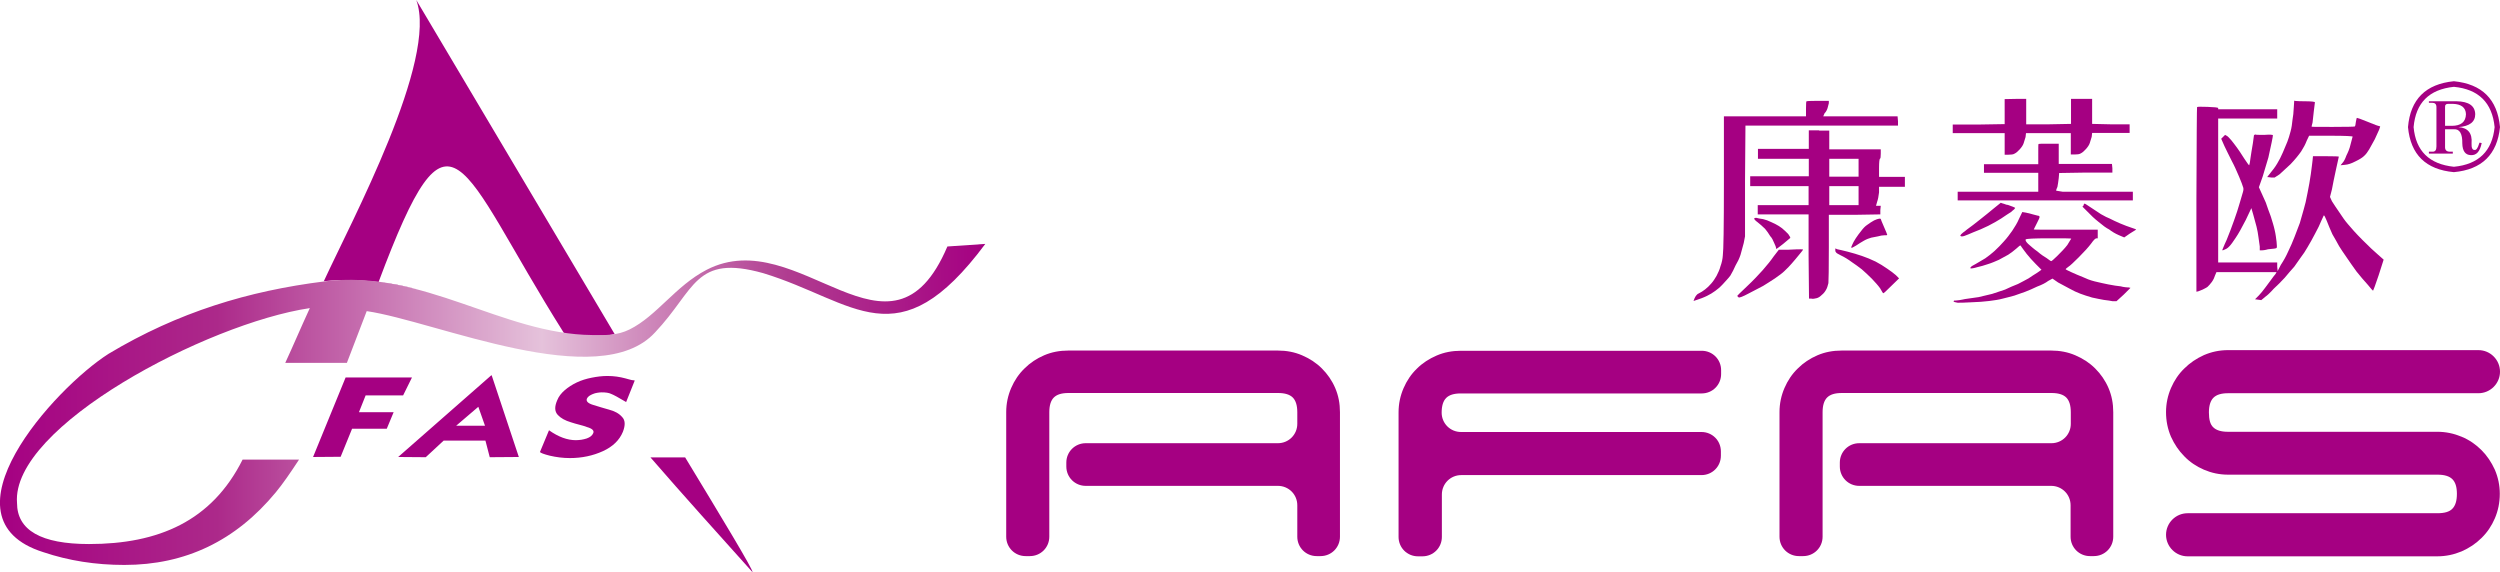
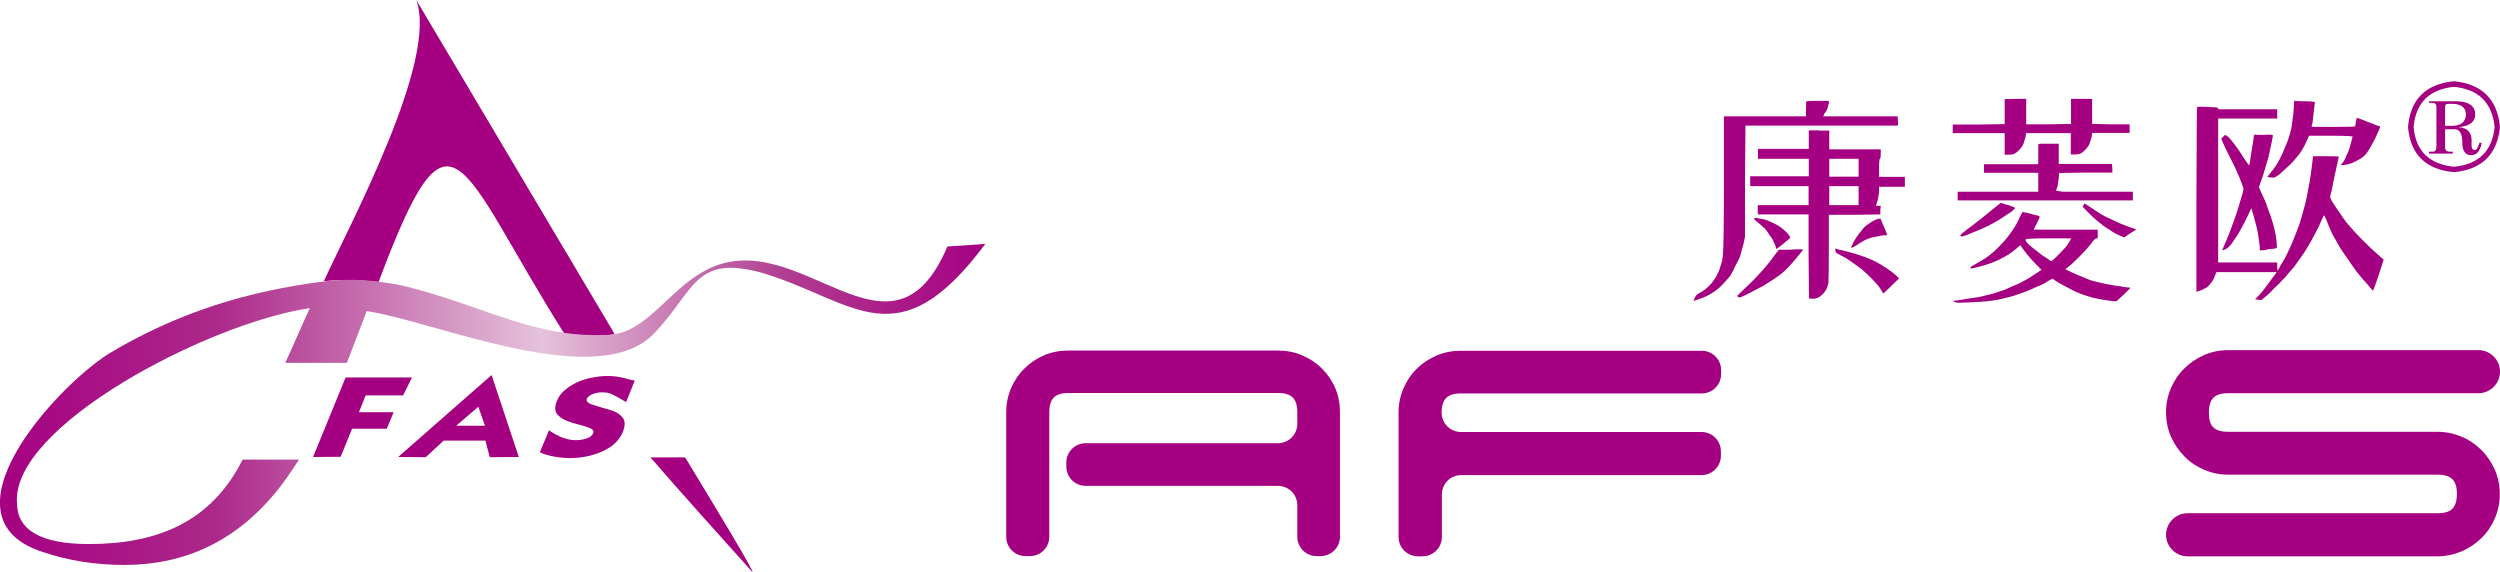
<svg xmlns="http://www.w3.org/2000/svg" version="1.1" id="图层_1" x="0px" y="0px" viewBox="0 0 1160.3 265.5" style="enable-background:new 0 0 1160.3 265.5;" xml:space="preserve">
  <style type="text/css">
	.st0{fill:#A50082;}
	.st1{fill-rule:evenodd;clip-rule:evenodd;fill:#A50082;}
	.st2{fill-rule:evenodd;clip-rule:evenodd;fill:url(#SVGID_1_);}
</style>
  <g>
    <g>
      <path class="st0" d="M843.7,46.8h5.1v1.1c-0.2,0.6-0.4,1.4-0.6,2.3c-0.3,0.9-0.7,1.7-1.4,2.4l-0.6,1.4h17.1h17.4l0.2,2.3v2h-35.4    h-35.4l-0.2,25.6v25.8l-0.6,3.1c-0.5,1.8-1,3.6-1.5,5.5c-0.6,1.8-1.4,3.4-2.3,4.9c-0.7,1.6-1.5,3.2-2.4,4.7c-1,1.4-2.3,2.6-3.5,4    c-1.3,1.4-2.5,2.4-3.5,3.1c-1.2,0.9-2.4,1.6-3.8,2.3c-1.4,0.7-3.4,1.5-6.3,2.4c0.6-1.9,1.4-3.1,2.4-3.5c1-0.5,2-1.1,3-1.9    c1-0.8,2-1.7,2.9-2.8c0.9-1,1.7-2.3,2.4-3.5c0.7-1.4,1.4-2.8,1.8-4.4c0.6-1.6,1-3.4,1.1-5.1c0.3-1.9,0.5-13.2,0.5-33.7V54h19.1h19    v-3.4c0-2.4,0.1-3.5,0.2-3.5C838.2,46.9,840.1,46.8,843.7,46.8z M835.7,115.7c0.9,0,1.3,0.1,1.1,0.2c0,0.2-1.2,1.6-3.5,4.4    c-2.5,3-4.3,4.8-5.1,5.5c-0.9,0.9-2.4,2-4.4,3.4c-2.1,1.4-3.9,2.5-5.5,3.5c-1.8,0.9-4,2.1-6.7,3.5c-2.8,1.5-4.4,2.1-4.7,1.8    l-0.6-0.6c-0.2,0,1.3-1.5,4.4-4.4s5.5-5.5,7.4-7.6c2.1-2.4,3.8-4.5,5.1-6.4l2.4-3.1h4.4C833.2,115.7,835.2,115.7,835.7,115.7z     M844.3,60.6h4.7V65v4.3h12.1h11.8v2c0,1.5-0.1,2.3-0.4,2.4c-0.2,0.1-0.4,1.5-0.4,4.4v4h6h6v2.3v2.3h-6h-6v2.6    c-0.2,1.8-0.5,3.3-0.9,4.4l-0.5,1.8h1.1h1.1l-0.2,2v2l-11.8,0.2h-12.1v15c0,10-0.1,15.5-0.2,16.7c-0.3,1.2-0.6,2.3-1.1,3.1    c-0.5,0.9-1.1,1.7-2,2.4c-0.7,0.7-1.5,1.3-2.4,1.5s-1.7,0.4-2.4,0.2h-1.1l-0.2-19.6V99.5h-11.8h-11.8v-2.3v-2h11.8h11.8v-4.4v-4.4    h-13.6h-13.5v-2.3v-2.3h13.6h13.6v-4.1v-4h-11.8h-11.8v-2.3v-2.3h11.8h11.8v-4.2v-4.4h4.8L844.3,60.6L844.3,60.6z M815.2,101.1    c0.6,0.2,1.6,0.4,3.1,0.6c1.2,0.3,2.4,0.7,3.8,1.4c1.4,0.6,2.5,1.2,3.5,1.8c1,0.6,2,1.4,2.9,2.3c1,0.9,1.7,1.6,2,2.3    c0.5,0.6,0.5,1,0.2,1.1c-0.3,0.3-1.4,1.2-3.1,2.6c-1.9,1.5-3,2.3-3.1,2.3c-0.2,0-0.2-0.2-0.2-0.5s-0.3-1-0.9-2.3    c-0.5-1.2-1-2.3-1.8-3.1c-0.7-1.2-1.5-2.3-2.4-3.4c-1.2-1.2-2.4-2.2-3.4-3c-1.1-0.8-1.6-1.4-1.6-1.6    C814,101.3,814.4,101.1,815.2,101.1z M855.9,73.7H849v4V82h6.9h6.7v-4.3v-4H855.9z M855.9,86.4H849v4.4v4.4h6.9h6.7v-4.4v-4.4    H855.9z M852.8,115.7c0.9,0.2,2.4,0.5,4.7,1.1c2.4,0.6,4.6,1.3,6.7,2c2.1,0.7,4.2,1.6,6.3,2.6c1.9,1,3.7,2.1,5.4,3.3    c1.6,1.1,3,2.1,4,3l1.5,1.5l-3.5,3.4c-2.4,2.4-3.6,3.5-3.8,3.5s-0.6-0.7-1.5-2.3c-1-1.4-2.3-2.8-3.8-4.4c-1.6-1.6-3.2-3.1-4.7-4.4    c-1.5-1.2-3.1-2.3-4.7-3.4c-1.6-1.2-3.4-2.3-5.1-3.1c-1.2-0.6-1.9-1-2.1-1.3c-0.2-0.2-0.4-0.5-0.4-1v-0.9L852.8,115.7z     M872.9,101.6c0,0.2,0.5,1.4,1.5,3.7c1,2.3,1.5,3.5,1.5,3.7s-0.5,0.2-1.4,0.2s-1.8,0.2-2.9,0.5c-1,0.2-2.1,0.4-3.1,0.6    c-1,0.3-2.2,0.7-3.4,1.4s-2.4,1.4-3.7,2.3c-1.2,0.7-1.9,1.1-2.1,1c-0.2-0.1-0.1-0.5,0.4-1.5c0.3-0.7,0.8-1.7,1.6-2.9    s1.6-2.3,2.5-3.4c0.9-1.2,1.8-2.2,2.9-2.9c1-0.7,2.1-1.5,3.1-2s1.8-0.7,2.3-0.8C872.4,101.4,872.7,101.5,872.9,101.6z" />
      <path class="st0" d="M935.5,45.9h4.9v6v5.8h10.4l10.4-0.2v-5.8v-5.8h4.9h4.9v5.8v5.8l8.7,0.2h8.7v2v2h-8.7H971l-0.2,1.8    c-0.3,1-0.6,2-0.9,2.9c-0.3,0.9-0.9,1.8-1.8,2.8c-0.9,1-1.6,1.6-2.4,2c-0.6,0.4-1.6,0.5-2.8,0.5h-1.8v-5v-4.9h-10.4h-10.4    l-0.2,1.8c-0.3,1-0.6,2-0.9,2.9c-0.3,0.9-0.9,1.8-1.8,2.8c-0.9,1-1.6,1.6-2.4,2c-0.6,0.4-1.6,0.5-2.8,0.5h-1.8v-5.1v-4.9h-12.1    h-12v-2v-2h12l12.1-0.2v-5.8V46L935.5,45.9L935.5,45.9L935.5,45.9z M941.7,99c0.6,0.2,1.2,0.3,1.8,0.5s1.4,0.4,2.3,0.6    c0.5,0,0.7,0.2,0.8,0.5s-0.4,1.4-1.3,3.1c-0.9,1.8-1.4,2.7-1.4,2.8s4.9,0.1,14.7,0.1h15v2v2H973c-0.5,0-1.3,0.8-2.5,2.5    c-1.3,1.7-3.2,3.8-5.7,6.3c-2.4,2.4-4,3.9-4.8,4.4c-0.8,0.6-1.3,1-1.3,1.1c0,0.2,0.9,0.6,2.6,1.4c1.9,0.9,3.7,1.6,5.4,2.3    c1.5,0.7,3.4,1.5,5.5,2c2.4,0.6,4.4,1,6.3,1.4c2.3,0.5,4.2,0.7,5.8,0.9c0.6,0.2,1.3,0.3,2.1,0.4c0.8,0.1,1.3,0.1,1.5,0.1l0.9,0.2    l-3.1,3.1l-3.4,3.1h-1.8c-0.9-0.2-2.3-0.4-4-0.6c-1.5-0.3-3.4-0.6-5.5-1.1c-2.1-0.6-3.9-1.2-5.5-1.8s-3.3-1.4-4.9-2.3    s-3.4-1.8-5.4-2.9l-2.6-1.8l-2,1.1c-1.2,0.9-2.9,1.8-5.1,2.6c-2.1,1-3.9,1.8-5.5,2.4c-1.6,0.6-3.4,1.2-5.1,1.8    c-2.1,0.6-3.9,1-5.4,1.4c-1.8,0.5-3.9,0.8-6.3,1.1c-2.4,0.3-5.1,0.5-8.3,0.6c-3.1,0.2-5.2,0.2-6.3,0.2c-1-0.2-1.6-0.3-1.8-0.5    s-0.1-0.3,0.2-0.5c0.2,0,0.4,0,0.6,0c0.2,0,0.7-0.1,1.8-0.2c1-0.2,1.9-0.3,2.6-0.5c2.4-0.3,4.4-0.6,6.3-0.9c2.1-0.5,4.2-1,6.3-1.5    c2.3-0.7,4.3-1.5,6-2c1.9-0.9,3.9-1.8,6-2.6c1.8-0.9,3.4-1.8,4.9-2.6c1.4-0.9,2.6-1.8,4-2.6l2-1.4l-2.6-2.6    c-1.6-1.6-3.1-3.3-4.3-4.8s-1.9-2.6-2.3-3.1c-0.3-0.5-0.5-0.8-0.6-0.8c-0.2,0-0.8,0.5-1.9,1.5c-1.1,1-2.4,1.9-3.7,2.8    c-1.6,0.9-3.1,1.7-4.4,2.4c-1.6,0.7-3.4,1.5-5.1,2c-1.6,0.6-3.3,1-4.9,1.4c-1.6,0.5-2.6,0.6-2.9,0.6c-0.3,0-0.4-0.2-0.2-0.5    c0.2-0.4,1-0.9,2.4-1.6c1.6-0.9,3.1-1.8,4.4-2.6c1.5-1,2.9-2.2,4.3-3.4c1.6-1.5,3.1-3,4.3-4.4c1.5-1.6,2.8-3.4,4-5.1    c1.2-1.8,2.3-3.6,3.1-5.5l1.5-3.1L941.7,99z M950.8,66.7h4.7v4.7v4.7H968h12.2l0.2,2v2h-12.5l-12.2,0.2l-0.2,2.4    c-0.2,1.6-0.4,3-0.6,4c-0.5,1-0.6,1.6-0.6,1.8l3.1,0.5c1.9,0,6.8,0,14.7,0h17.8v2v2h-40.6h-40.7v-2v-2h18.7H946v-4.4v-4.4h-12.7    h-12.5v-2v-2h12.7H946v-4.5c0-3.1,0-4.7,0.1-4.8C946.1,66.7,947.7,66.7,950.8,66.7z M928.6,94.1c0.5,0.2,1,0.4,1.5,0.5    c0.6,0.2,1.2,0.5,1.8,0.5c2.1,0.7,3.2,1.2,3.4,1.4c-0.3,0.5-0.6,0.8-0.9,1c-0.3,0.2-0.6,0.5-0.9,0.8c-1.2,0.7-2.7,1.8-4.7,3.1    c-1.6,1-3.6,2.2-6,3.4c-2.5,1.2-4.7,2.2-6.7,2.9c-2.1,0.9-3.5,1.5-4.4,1.8s-1.5,0.3-1.8,0s0.5-1.1,2.3-2.4    c0.2-0.2,0.4-0.3,0.6-0.5c1.9-1.4,4.1-3,6.4-4.9c2.1-1.6,4.2-3.4,6.3-5.1L928.6,94.1z M961.3,110.8c0-0.2-3.4-0.2-10.3-0.2    c-6.9,0-10.5,0.2-10.8,0.5c-0.3,0.4,0.1,1.1,1.1,2.1c1.4,1.2,2.7,2.4,4.3,3.5c1.6,1.4,3.1,2.4,4.3,3.1c1.2,0.9,1.9,1.4,2.1,1.4    c0.2,0,1.2-0.8,2.8-2.4c1.8-1.8,3.4-3.4,4.7-5.1C960.6,111.8,961.3,110.8,961.3,110.8z M967.5,94.5c0.2,0,1.1,0.6,2.9,1.8    c1.4,0.9,2.9,1.9,4.7,3.1c1.8,1,3.1,1.7,4,2c1.4,0.7,3,1.5,4.9,2.3c2.1,0.9,3.8,1.5,5.3,2s2.1,0.7,2.1,0.9l-2.9,1.8l-2.6,1.8    l-2.6-1.1c-1.6-0.7-3.1-1.6-4.4-2.6c-1.4-0.7-3-1.9-4.9-3.5c-1.9-1.5-3.6-3.1-5.1-4.7l-2.4-2.4l0.5-0.5    C967.1,94.7,967.4,94.5,967.5,94.5z" />
      <path class="st0" d="M1019.7,49.7c0.2-0.2,1.8-0.2,4.9-0.1c3.1,0.1,4.7,0.3,4.9,0.5v0.6h13.8h13.6V53v2h-13.8h-13.6v33.4v33.4    h13.6h13.8v2l0.2,2l1.5-2.9c1.2-1.8,2.4-3.9,3.5-6.4c1-2.1,2-4.3,2.9-6.7c1-2.6,1.8-4.7,2.4-6.3c0.6-2.1,1.2-4.2,1.8-6.3    c0.6-1.9,1.2-4.5,1.8-7.8c0.6-3,1.1-5.8,1.5-8.6c0.4-2.7,0.6-4.9,0.8-6.3l0.2-2h6c4,0,6,0.1,6,0.2c0,0.2-0.5,2.1-1.3,5.9    s-1.5,6.9-1.9,9.3l-0.9,3.5l0.9,2c0.9,1.4,2,3.1,3.4,5.1c1.4,2.1,2.6,3.9,4,5.5c1.5,1.8,3.7,4.3,6.7,7.3c3.1,3.1,5.5,5.4,7.3,6.9    l2.6,2.3l-2.3,7.2c-1.6,4.7-2.5,7.2-2.6,7.2c-0.2,0-1-1-2.6-2.9c-1.6-1.8-3.4-3.8-5.1-6c-1.6-2.3-3.2-4.4-4.7-6.7    c-1.4-1.9-2.4-3.6-3.4-5.1c-0.7-1.4-1.8-3.2-3.1-5.5c-1-2.3-1.9-4.3-2.6-6.2c-0.7-1.8-1.2-2.7-1.4-2.5l-1.1,2.4    c-0.7,1.8-1.7,3.8-2.9,6c-1.2,2.4-2.4,4.4-3.5,6.3c-1,1.8-2.1,3.4-3.1,4.7c-1,1.5-2.1,3-3.1,4.4c-1.4,1.5-2.8,3.2-4.4,5.1    c-1.8,1.9-3.4,3.6-5.1,5.1c-1.6,1.8-3,3.1-4,3.8l-1.8,1.5l-1.4-0.2l-1.5-0.2l1.8-1.8c0.9-0.9,1.9-2.2,3.1-3.8    c0.7-0.9,1.6-2.1,2.6-3.5c0.9-1.2,1.5-2.1,2-2.6l0.5-0.9h-14.1h-13.8l-0.6,1.4c-0.3,1-0.8,2.1-1.5,3.1s-1.5,1.8-2,2.3    c-0.6,0.5-1.4,0.8-2.3,1.3c-0.9,0.4-1.5,0.6-2,0.8l-0.9,0.2v-43C1019.5,64.1,1019.6,49.9,1019.7,49.7z M1050.9,62.6    c2.6-0.2,4-0.1,4,0.2s-0.2,1.5-0.6,3.4c-0.5,2.4-1,4.7-1.5,6.9c-0.6,2.1-1.5,5-2.6,8.7l-1.8,5.1l0.9,2c0.6,1.4,1.4,3.1,2.3,5.1    c0.7,2.1,1.5,4.3,2.3,6.4c0.7,2.3,1.4,4.4,1.8,6.3c0.5,2.1,0.7,3.9,0.9,5.5c0.2,1.8,0.2,2.7,0,2.9c-0.2,0.2-1.5,0.4-4,0.6    c-0.6,0.2-1.2,0.3-1.8,0.4c-0.6,0.1-1.3,0.1-2,0.1c0-0.3,0-0.6,0-1s0-0.6,0-0.8c-0.2-1.2-0.4-2.6-0.6-4.3    c-0.2-1.6-0.5-3.3-0.9-4.9c-0.6-2.1-1.1-3.9-1.5-5.5l-0.9-3.1l-2.6,5.5c-1.9,3.7-3.4,6.4-4.7,8.3c-1.2,1.8-2.1,3.1-2.8,3.8    c-0.6,0.7-1.4,1.3-2,1.5c-0.6,0.3-1.1,0.5-1.3,0.5c-0.2,0,0-0.5,0.4-1.4s0.8-2,1.5-3.4c1.2-3,2.4-6,3.5-9.2c1-2.8,1.9-5.5,2.6-8    c0.5-1.6,1-3.4,1.5-5.1c0.3-1,0.3-1.8,0-2.4c-0.2-0.6-0.7-2.2-1.8-4.7c-1.2-2.8-2.3-5.3-3.4-7.3c-1.4-2.6-2.4-5-3.4-6.9l-1.5-3.4    l0.9-0.9l0.9-0.9l0.9,0.5c0.5,0.3,1.1,1,2,2c0.7,0.9,1.6,2,2.6,3.4c0.7,0.9,1.8,2.6,3.4,5.1c1.4,2.1,2.1,3.1,2.3,3.1    c0.2-0.5,0.4-1.6,0.6-3.4c0.3-1.8,0.6-4.1,1.1-6.8c0.3-2.4,0.5-3.6,0.5-3.7s0.2-0.2,0.6-0.4C1046.7,62.6,1048.2,62.6,1050.9,62.6z     M1069.5,47c3.3,0,4.9,0.2,4.9,0.5c0,0.2-0.2,1.5-0.5,4c-0.3,2.8-0.5,4.6-0.6,5.4c-0.3,1.2-0.5,1.8-0.4,1.9s3.4,0.1,9.9,0.1    s9.9-0.1,10.1-0.2c0.2-0.2,0.4-0.8,0.5-2.1c0.2-1.3,0.4-1.9,0.5-1.9c0.3,0,1.9,0.6,4.9,1.8c3.3,1.4,5.1,2,5.4,2l0.5,0.2l-0.5,1.5    c-0.3,0.7-1,2.3-2,4.4c-1,1.9-1.9,3.4-2.6,4.7c-0.7,1.2-1.5,2.3-2.4,3.1c-0.7,0.7-2.1,1.6-4,2.5c-1.9,1-3.5,1.5-4.9,1.6l-2,0.2    l0.9-1.1c0.6-0.6,1.2-1.7,1.8-3.4c0.7-1.4,1.5-3.1,2-5.4c0.6-2.1,0.9-3.3,0.9-3.4c0-0.2-3.4-0.4-10.1-0.4h-10.1l-1.1,2.3    c-0.6,1.6-1.5,3.3-2.6,5c-1.2,1.7-2.8,3.7-4.9,5.9c-2.3,2.1-3.9,3.6-5.1,4.7l-2.3,1.5h-1.5c-1.2-0.2-1.8-0.2-1.9-0.2    s0.4-0.6,1.5-2c1-1.2,2.1-2.6,3.1-4.3c0.9-1.5,1.8-3.2,2.6-5.1c0.9-2.1,1.6-3.7,2.1-5s1-2.9,1.5-4.8c0.5-1.8,0.7-3.5,0.9-5.4    c0.3-1.6,0.5-3.5,0.6-5.8l0.2-3.1C1064.8,47,1069.5,47,1069.5,47z" />
    </g>
    <g>
      <path class="st0" d="M593.1,162.7c4,0,7.7,0.7,11.2,2.2s6.6,3.5,9.2,6.1c2.6,2.6,4.7,5.6,6.2,9.1s2.2,7.2,2.2,11.2v57.8    c0,5-4,9-9,9h-1.8c-5,0-9-4-9-9v-14.6c0-5-4-9-9-9h-89.2c-5,0-9-4-9-9v-1.8c0-5,4-9,9-9h89.2c5,0,9-4,9-9v-5.4    c0-3.1-0.7-5.4-2.1-6.8c-1.4-1.4-3.7-2.1-6.8-2.1h-97.3c-3.2,0-5.4,0.7-6.8,2.1c-1.4,1.4-2.1,3.7-2.1,6.8v57.8c0,5-4,9-9,9h-2    c-5,0-9-4-9-9v-57.8c0-4,0.8-7.7,2.3-11.2s3.6-6.6,6.2-9.1c2.6-2.6,5.6-4.6,9.1-6.1s7.2-2.2,11.2-2.2H593.1L593.1,162.7z" />
-       <path class="st0" d="M660.2,258.2h-2.1c-5,0-9-4-9-9v-57.8c0-4,0.8-7.7,2.3-11.2s3.6-6.6,6.2-9.1c2.6-2.6,5.7-4.6,9.2-6.1    s7.2-2.2,11.2-2.2h111.8c5,0,9,4,9,9v1.8c0,5-4,9-9,9H678c-3.2,0-5.4,0.7-6.8,2.1c-1.4,1.4-2.1,3.7-2.1,6.8v0c0,5,4,9,9,9h111.6    c5,0,9,4,9,9v2c0,5-4,9-9,9H678.2c-5,0-9,4-9,9v19.7C669.2,254.2,665.2,258.2,660.2,258.2z" />
-       <path class="st0" d="M952,162.7c4,0,7.7,0.7,11.2,2.2s6.6,3.5,9.2,6.1c2.6,2.6,4.7,5.6,6.2,9.1s2.2,7.2,2.2,11.2v57.8c0,5-4,9-9,9    H970c-5,0-9-4-9-9v-14.6c0-5-4-9-9-9h-89.1c-5,0-9-4-9-9v-1.8c0-5,4-9,9-9h89.2c5,0,9-4,9-9v-5.4c0-3.1-0.7-5.4-2.1-6.8    c-1.4-1.4-3.7-2.1-6.8-2.1h-97.4c-3.2,0-5.4,0.7-6.8,2.1c-1.4,1.4-2.1,3.7-2.1,6.8v57.8c0,5-4,9-9,9h-2c-5,0-9-4-9-9v-57.8    c0-4,0.8-7.7,2.3-11.2s3.6-6.6,6.2-9.1c2.6-2.6,5.6-4.6,9.1-6.1s7.2-2.2,11.2-2.2H952L952,162.7z" />
+       <path class="st0" d="M660.2,258.2h-2.1c-5,0-9-4-9-9v-57.8c0-4,0.8-7.7,2.3-11.2s3.6-6.6,6.2-9.1c2.6-2.6,5.7-4.6,9.2-6.1    s7.2-2.2,11.2-2.2h111.8c5,0,9,4,9,9v1.8c0,5-4,9-9,9H678c-3.2,0-5.4,0.7-6.8,2.1c-1.4,1.4-2.1,3.7-2.1,6.8c0,5,4,9,9,9h111.6    c5,0,9,4,9,9v2c0,5-4,9-9,9H678.2c-5,0-9,4-9,9v19.7C669.2,254.2,665.2,258.2,660.2,258.2z" />
      <path class="st0" d="M1151.7,208.9c-2.6-2.6-5.6-4.7-9.2-6.2c-3.6-1.5-7.3-2.3-11.3-2.3H1034c-3.1,0-5.4-0.7-6.8-2.1    c-1.4-1.3-2-3.6-2-6.9c0-3.1,0.7-5.4,2.1-6.8c1.4-1.4,3.6-2.1,6.8-2.1h27.6h88.6c5.5,0,10-4.5,10-10s-4.5-10-10-10h-88.6h-27.6    c-4,0-7.7,0.8-11.2,2.3c-3.5,1.6-6.5,3.6-9.1,6.2c-2.6,2.5-4.7,5.6-6.2,9.1s-2.3,7.2-2.3,11.2c0,4.1,0.8,7.9,2.3,11.4    c1.6,3.5,3.6,6.5,6.2,9.1c2.5,2.6,5.6,4.7,9.1,6.2c3.5,1.5,7.2,2.3,11.2,2.3h97.2c3.2,0,5.5,0.7,6.9,2.1c1.4,1.4,2.1,3.6,2.1,6.8    s-0.7,5.5-2.1,6.9c-1.3,1.4-3.6,2.1-6.9,2.1h-27.4H1062h-46.7c-5.5,0-10,4.5-10,10s4.5,10,10,10h46.7h41.9h27.3    c4,0,7.7-0.8,11.3-2.3c3.6-1.6,6.6-3.6,9.2-6.2c2.6-2.5,4.7-5.6,6.2-9.1s2.3-7.3,2.3-11.4c0-4-0.8-7.7-2.3-11.2    C1156.3,214.5,1154.3,211.5,1151.7,208.9z" />
    </g>
    <g>
      <path class="st0" d="M1117.6,59c1.1-12.9,8.2-20,21.3-21.3c13,1.3,20.2,8.3,21.4,21.3c-1.3,12.7-8.4,19.7-21.4,20.9    C1125.9,78.7,1118.8,71.8,1117.6,59z M1120.2,59c1,11.1,7.3,17.2,18.7,18.4c11.5-1.1,17.8-7.3,18.9-18.4    c-1.1-11.3-7.4-17.6-18.9-18.7C1127.4,41.5,1121.2,47.7,1120.2,59z M1134.8,59.7V68c-0.1,1.7,0.7,2.5,2.6,2.4h1v0.9h-11.1v-0.9    h1.5c1.4,0.1,2-0.7,2-2.4V49.7c0-1.4-0.7-2-2-2h-1.5V47h12.8c5.7,0.1,8.6,2.1,8.7,6c0,3.6-2.6,5.6-7.8,6c4.4,0.3,6.5,2.8,6.1,7.5    c-0.1,2.2,0.4,3.2,1.5,3.1c0.7,0.1,1.4-0.9,2-2.9c0-0.1,0.1-0.3,0.2-0.5l1,0.2c-0.8,4-2.5,5.8-5.1,5.6c-2.5-0.1-3.8-1.9-3.9-5.4    c0.1-4.5-1.2-6.8-3.9-6.6h-4.1L1134.8,59.7L1134.8,59.7z M1134.8,49.7v8.7h3.1c4.3,0,6.5-1.8,6.6-5.4c-0.1-3.1-2.2-4.7-6.1-4.8    h-1.9C1135.3,48.1,1134.7,48.7,1134.8,49.7z" />
    </g>
  </g>
  <g>
    <path class="st1" d="M349.2,265.5c1-0.1-15.5-27.3-31.2-53.2h-16.1C317.5,230.3,333.5,248,349.2,265.5L349.2,265.5z" />
    <path class="st1" d="M169.7,183.5l-3.1,7.8h16.1l-3.2,7.7h-16.1l-5.3,13l-12.8,0.1l15.1-36.9h30.8l-4.1,8.3L169.7,183.5   L169.7,183.5z M228,174.2h0.2l12.6,37.9l-13.5,0.1l-2-7.7h-19.4l-8.3,7.7l-12.8-0.1L228,174.2L228,174.2z M222,188.8l-10.3,8.8   h13.4L222,188.8L222,188.8z M294.6,176.6l-4,10c-3.5-2.1-5.9-3.4-7-3.8c-1-0.5-2.5-0.7-4.4-0.7c-0.6,0-1.3,0.1-2,0.2   c-0.7,0.1-1.4,0.3-2.1,0.6c-0.6,0.2-1.2,0.6-1.7,0.9c-0.5,0.4-0.8,0.8-1,1.2c-0.5,1.2,0.5,2.2,2.8,2.9c1.2,0.4,2.4,0.7,3.6,1.1   c1.2,0.4,2.5,0.7,3.8,1.1c2.7,0.7,4.7,1.8,6.1,3.4c1.5,1.5,1.6,3.8,0.4,6.9c-1.6,3.9-4.7,6.9-9.3,9c-4.6,2.1-9.7,3.2-15.3,3.2   c-3.2,0-6.3-0.4-9.3-1.1c-2.8-0.7-4.3-1.3-4.6-1.7l4.2-10.1c4.4,3.1,8.5,4.6,12.5,4.6c0.8,0,1.6-0.1,2.5-0.2   c0.9-0.1,1.7-0.4,2.5-0.6c0.8-0.3,1.4-0.6,1.9-1s0.9-0.9,1.1-1.4c0.6-1.2-0.4-2.2-2.9-2.9c-1.1-0.4-2.3-0.8-3.6-1.1   s-2.5-0.7-3.8-1.1c-2.7-0.8-4.7-1.9-6.1-3.4c-1.5-1.6-1.6-3.8-0.3-6.8c0.7-1.8,1.9-3.3,3.5-4.7s3.5-2.6,5.6-3.6s4.4-1.7,6.9-2.2   s4.9-0.8,7.3-0.8c3,0,5.7,0.4,8.3,1.1c1.3,0.4,2.3,0.6,3,0.8C293.9,176.4,294.4,176.6,294.6,176.6L294.6,176.6z" />
    <path class="st1" d="M285.3,155.1L193.2,0c10.2,27.7-30.1,102.7-42.9,130.5c0.1,0,0.1,0,0.2,0c8.3-0.9,16.7-0.6,25.2,0.4   c34.1-91,36.6-54.8,85.8,23.3c0.1,0.2,0.2,0.3,0.3,0.5c-0.5-0.1-0.3,0-0.1,0.4c2.4,0.5,7.9,0.8,13,0.8   C278.6,155.9,282,155.8,285.3,155.1L285.3,155.1z M176,131c5.8,0.7,11.6,1.8,17.4,3.2C187.3,132.6,181.5,131.5,176,131L176,131z" />
    <linearGradient id="SVGID_1_" gradientUnits="userSpaceOnUse" x1="-435.638" y1="-617.885" x2="-148.882" y2="-617.885" gradientTransform="matrix(1.595 0 0 -1.595 694.755 -797.703)">
      <stop offset="0" style="stop-color:#A50082" />
      <stop offset="0.22" style="stop-color:#AC298A" />
      <stop offset="0.55" style="stop-color:#E5C2DB" />
      <stop offset="0.8" style="stop-color:#B03C90" />
      <stop offset="1" style="stop-color:#A50082" />
    </linearGradient>
    <path class="st2" d="M304,154.3c18.8-19.8,18.3-36.5,50.3-27.5c42.6,13,62.3,41.1,103-13.6l-17.6,1.2   c-26.3,61.9-68.8-11.3-111.7,10.8c-14.5,7.5-23.1,21.4-35.8,27.7c-5.7,2.8-11,2.7-17.3,2.6c-41.8-0.4-78.6-30.7-124.3-24.9   c-35.2,4.4-67.8,14.2-100.2,33.6c-25,15.9-80.1,76.5-30.2,92.1c11.6,3.9,24.1,5.9,37.5,5.9c28.4,0,51.7-11.2,70.3-33.7   c3.3-4,6.8-9.1,10.8-15.2h-26.2c-14.3,28.6-39.1,39.2-71.3,39.2c-22.2,0-33.4-6.4-33.4-19.1C5.1,198,96.1,150.1,143.8,143   c-4.6,10-7.6,17.2-11.4,25.4H161l9.2-24C202.3,149.1,278,182.7,304,154.3L304,154.3z" />
  </g>
</svg>